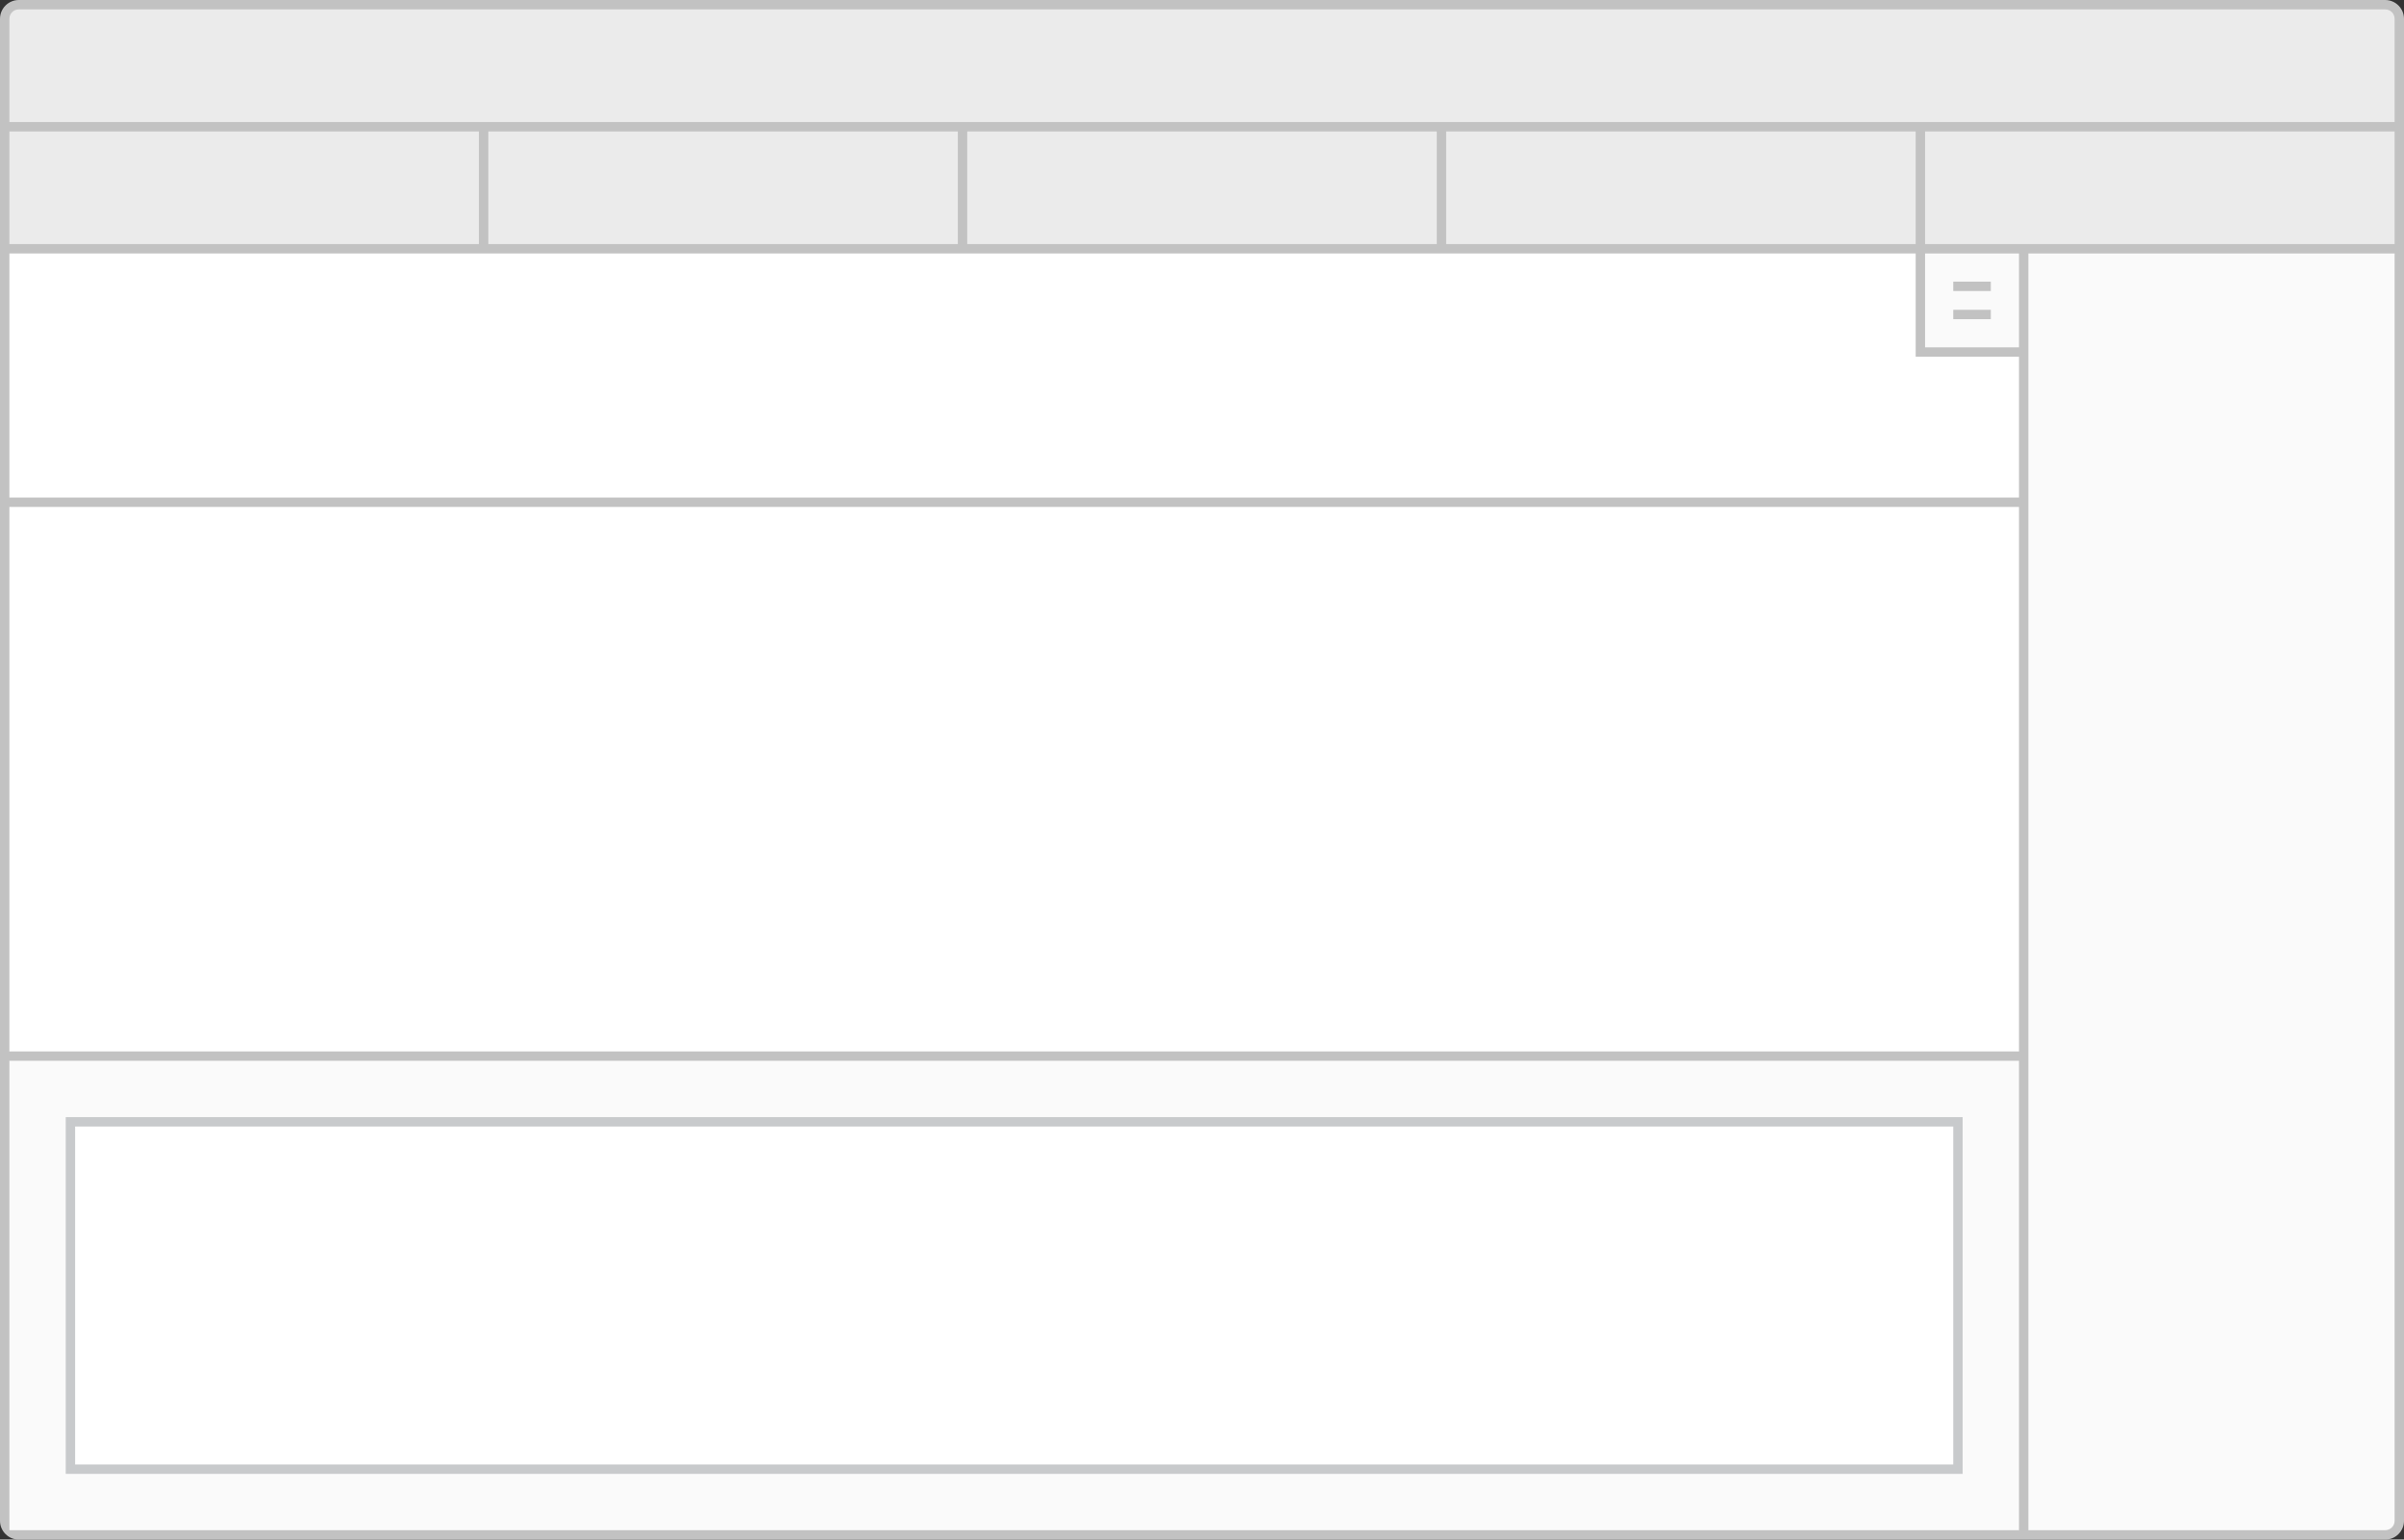
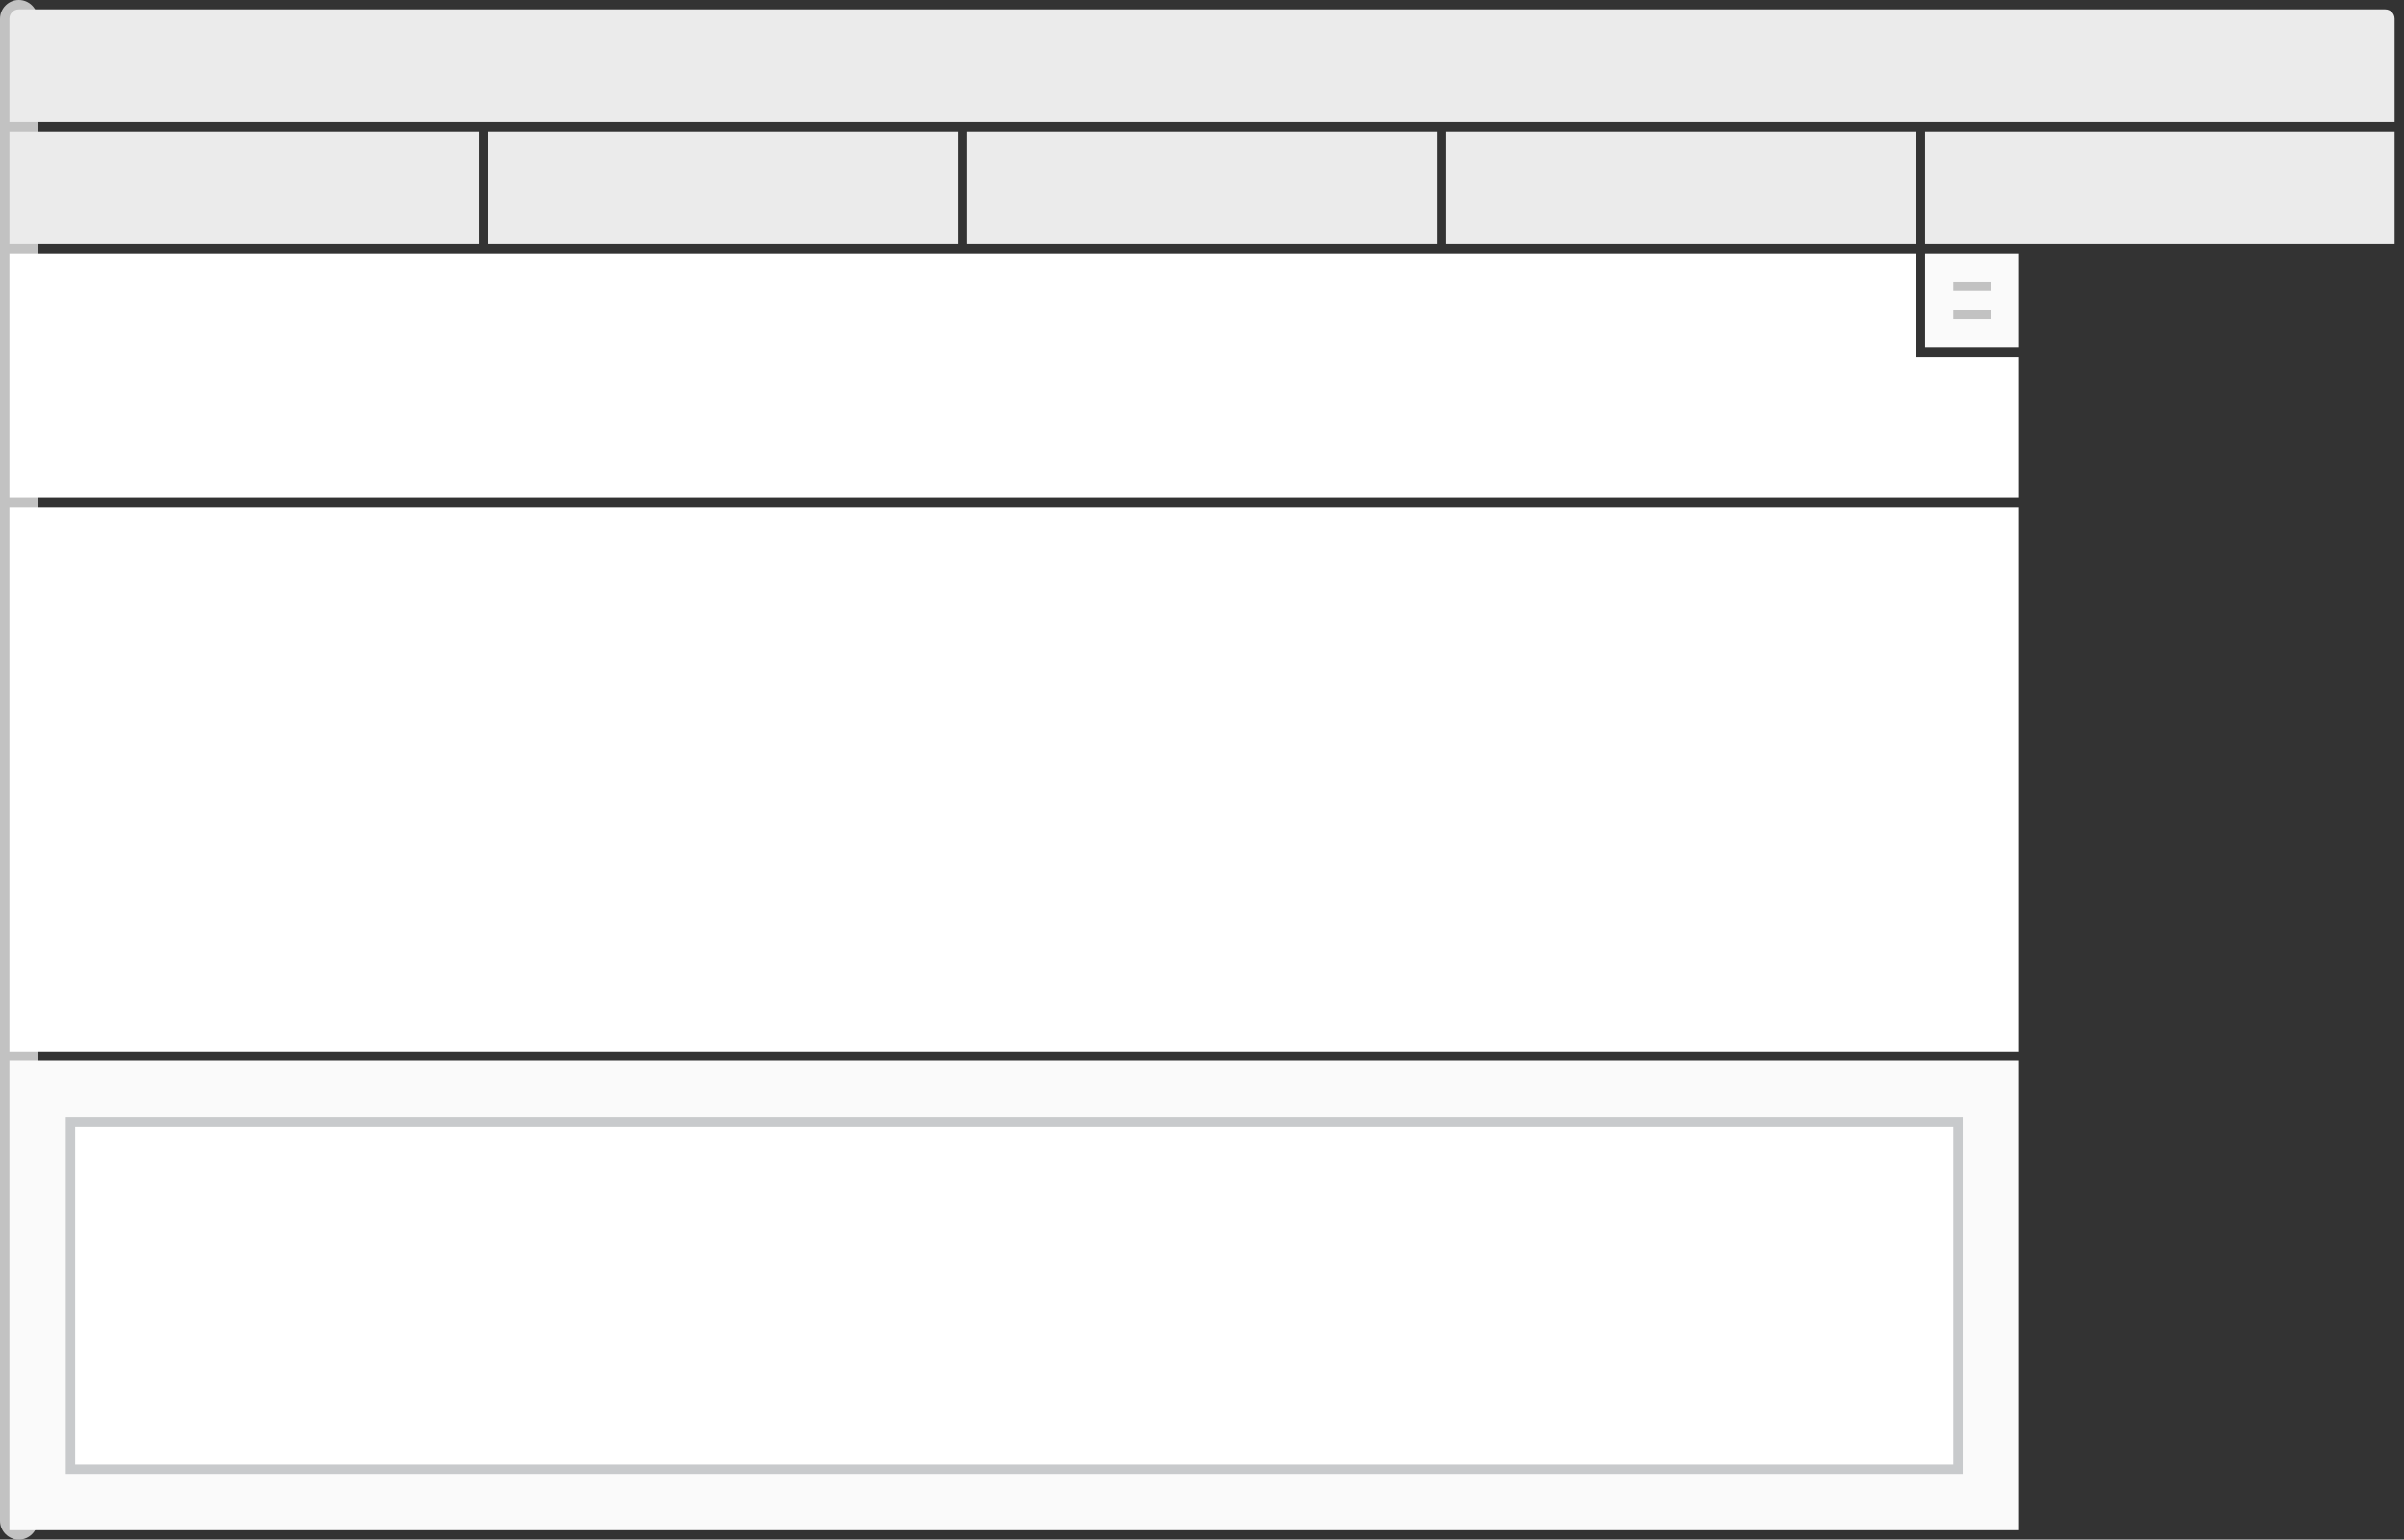
<svg xmlns="http://www.w3.org/2000/svg" version="1.1" x="0px" y="0px" viewBox="0 0 256 164" enable-background="new 0 0 256 164" xml:space="preserve">
  <rect x="0" y="0" width="256" height="164" fill="#333333" stroke="none" />
  <g id="source" display="none">
-     <path display="inline" fill="#F5F5F5" d="M1,112h215v52H3c-1.105,0-2-0.895-2-2V112z" />
    <path display="inline" fill="#E6E6E6" d="M257,13H1V2c0-1.105,0.895-2,2-2h252c1.105,0,2,0.895,2,2V13z" />
    <path display="inline" fill="#FAFAFA" d="M217,26h40v136c0,1.105-0.895,2-2,2h-38V26z" />
    <rect x="1" y="26" display="inline" fill="#FFFFFF" width="216" height="86" />
-     <rect x="206" y="27" display="inline" fill="#FAFAFA" width="11" height="11" />
    <line display="inline" fill="none" stroke="#C2C2C2" stroke-miterlimit="10" x1="216.5" y1="26" x2="216.5" y2="164" />
    <line display="inline" fill="none" stroke="#C2C2C2" stroke-miterlimit="10" x1="1" y1="13.5" x2="257" y2="13.5" />
    <line display="inline" fill="none" stroke="#C2C2C2" stroke-miterlimit="10" x1="1" y1="54.5" x2="216" y2="54.5" />
    <line display="inline" fill="none" stroke="#C2C2C2" stroke-miterlimit="10" x1="1" y1="112.5" x2="216" y2="112.5" />
    <g display="inline">
      <path fill="#C2C2C2" d="M255,1c0.551,0,1,0.449,1,1v160c0,0.551-0.449,1-1,1H3c-0.551,0-1-0.449-1-1V2c0-0.551,0.449-1,1-1H255     M255,0H3C1.9,0,1,0.9,1,2v160c0,1.1,0.9,2,2,2h252c1.1,0,2-0.9,2-2V2C257,0.9,256.1,0,255,0L255,0z" />
    </g>
    <polyline display="inline" fill="none" stroke="#C2C2C2" stroke-miterlimit="10" points="205.5,27 205.5,37.5 216,37.5  " />
    <line display="inline" fill="none" stroke="#C2C2C2" stroke-miterlimit="10" x1="209" y1="30.5" x2="213" y2="30.5" />
    <line display="inline" fill="none" stroke="#C2C2C2" stroke-miterlimit="10" x1="209" y1="33.5" x2="213" y2="33.5" />
    <rect x="7.5" y="118.5" display="inline" fill="#FFFFFF" stroke="#C8CACC" stroke-miterlimit="10" width="203" height="39" />
    <rect x="1" y="14" display="inline" fill="#E6E6E6" width="256" height="12" />
    <line display="inline" fill="none" stroke="#C2C2C2" stroke-miterlimit="10" x1="52.5" y1="14" x2="52.5" y2="26" />
    <line display="inline" fill="none" stroke="#C2C2C2" stroke-miterlimit="10" x1="103.5" y1="14" x2="103.5" y2="27" />
    <line display="inline" fill="none" stroke="#C2C2C2" stroke-miterlimit="10" x1="154.5" y1="14" x2="154.5" y2="27" />
    <line display="inline" fill="none" stroke="#C2C2C2" stroke-miterlimit="10" x1="205.5" y1="14" x2="205.5" y2="27" />
    <line display="inline" fill="none" stroke="#C2C2C2" stroke-miterlimit="10" x1="1" y1="26.5" x2="257" y2="26.5" />
  </g>
  <g id="outline">
-     <path fill="#C2C2C2" d="M0,2c0-1.1,0.9-2,2-2h252c1.1,0,2,0.9,2,2v160c0,1.105-0.895,2-2,2H2c-1.1,0-2-0.9-2-2V2z" />
+     <path fill="#C2C2C2" d="M0,2c0-1.1,0.9-2,2-2c1.1,0,2,0.9,2,2v160c0,1.105-0.895,2-2,2H2c-1.1,0-2-0.9-2-2V2z" />
    <path fill="#EBEBEB" d="M254,1H2C1.448,1,1,1.448,1,2v11h254V2C255,1.448,254.552,1,254,1z" />
    <rect x="1" y="14" fill="#EBEBEB" width="50" height="12" />
    <rect x="52" y="14" fill="#EBEBEB" width="50" height="12" />
    <rect x="103" y="14" fill="#EBEBEB" width="50" height="12" />
    <rect x="154" y="14" fill="#EBEBEB" width="50" height="12" />
    <rect x="205" y="14" fill="#EBEBEB" width="50" height="12" />
    <g>
      <rect x="1" y="113" fill="#FAFAFA" width="214" height="50" />
    </g>
    <g>
      <rect x="1" y="54" fill="#FFFFFF" width="214" height="58" />
    </g>
    <polygon fill="#FFFFFF" points="1,27 204,27 204,38 215,38 215,53 1,53  " />
    <rect x="205" y="27" fill="#FAFAFA" width="10" height="10" />
-     <path fill="#FAFAFA" d="M216,27v136h38c0.552,0,1-0.448,1-1V27H216z" />
    <g>
      <rect x="208" y="30" fill="#C2C2C2" width="4" height="1" />
    </g>
    <g>
      <rect x="208" y="33" fill="#C2C2C2" width="4" height="1" />
    </g>
    <rect x="7" y="119" fill="#C8CACC" width="202" height="38" />
    <rect x="8" y="120" fill="#FFFFFF" width="200" height="36" />
  </g>
  <g id="templates">
</g>
</svg>